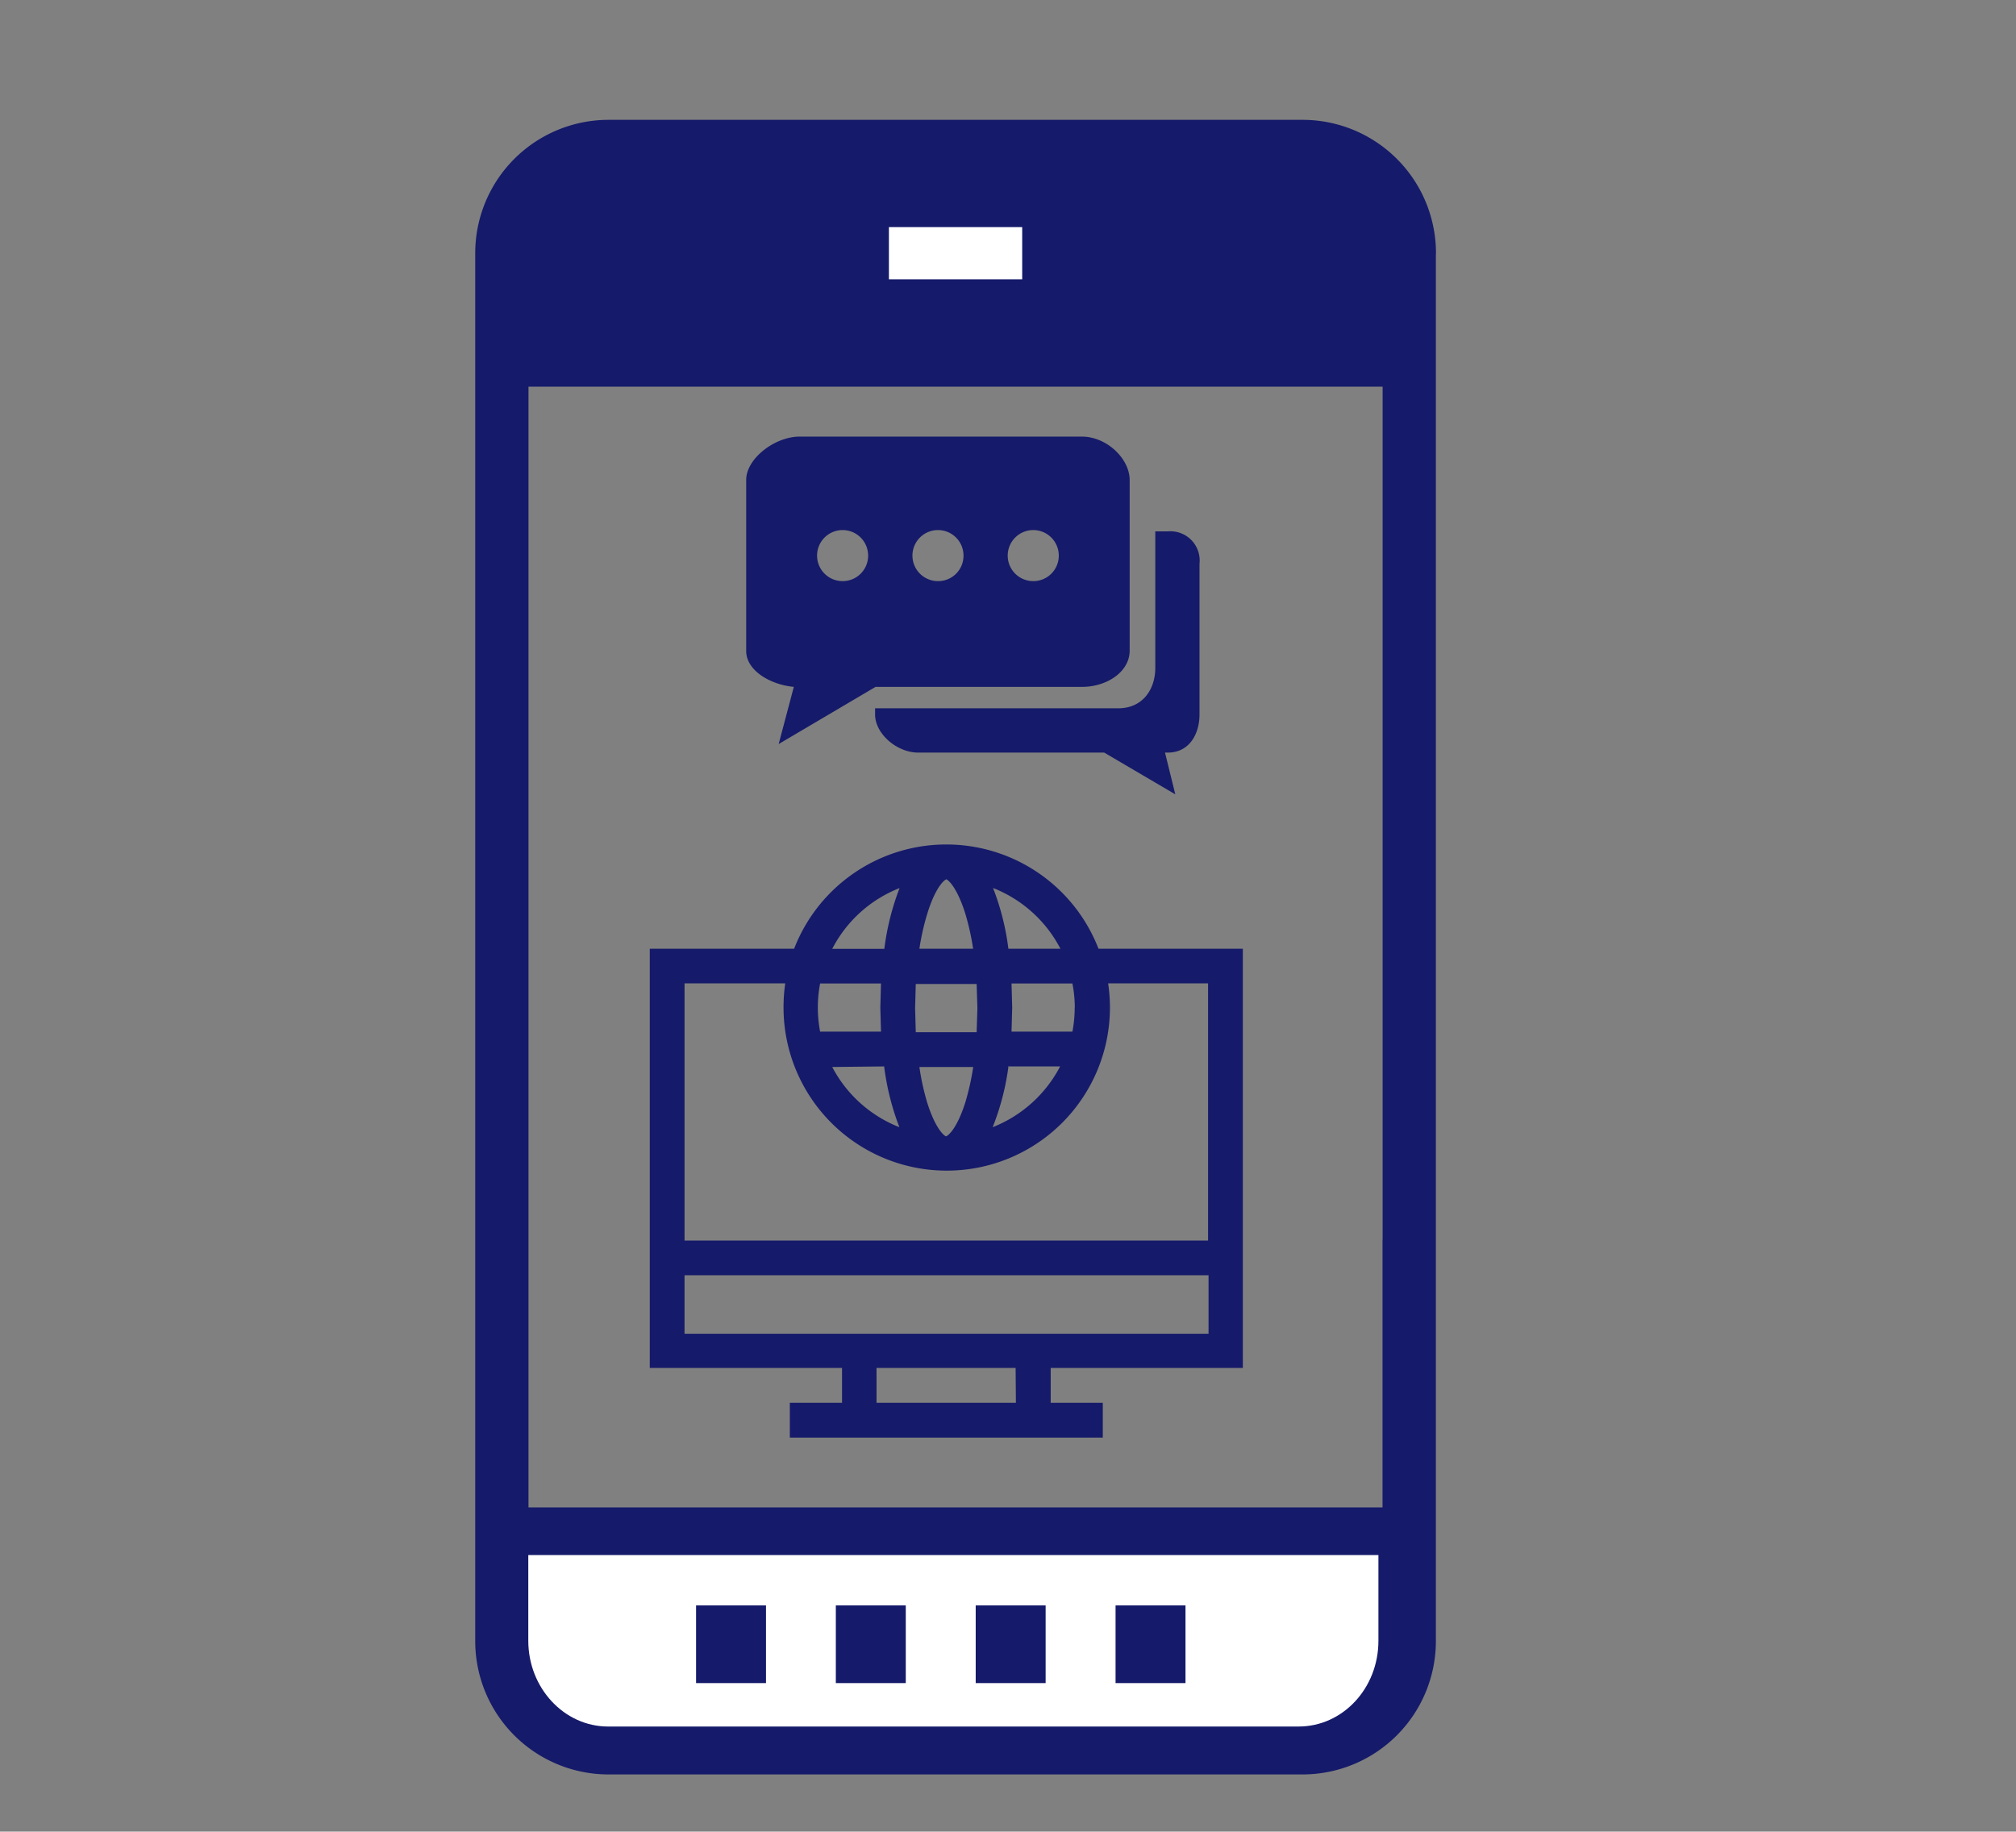
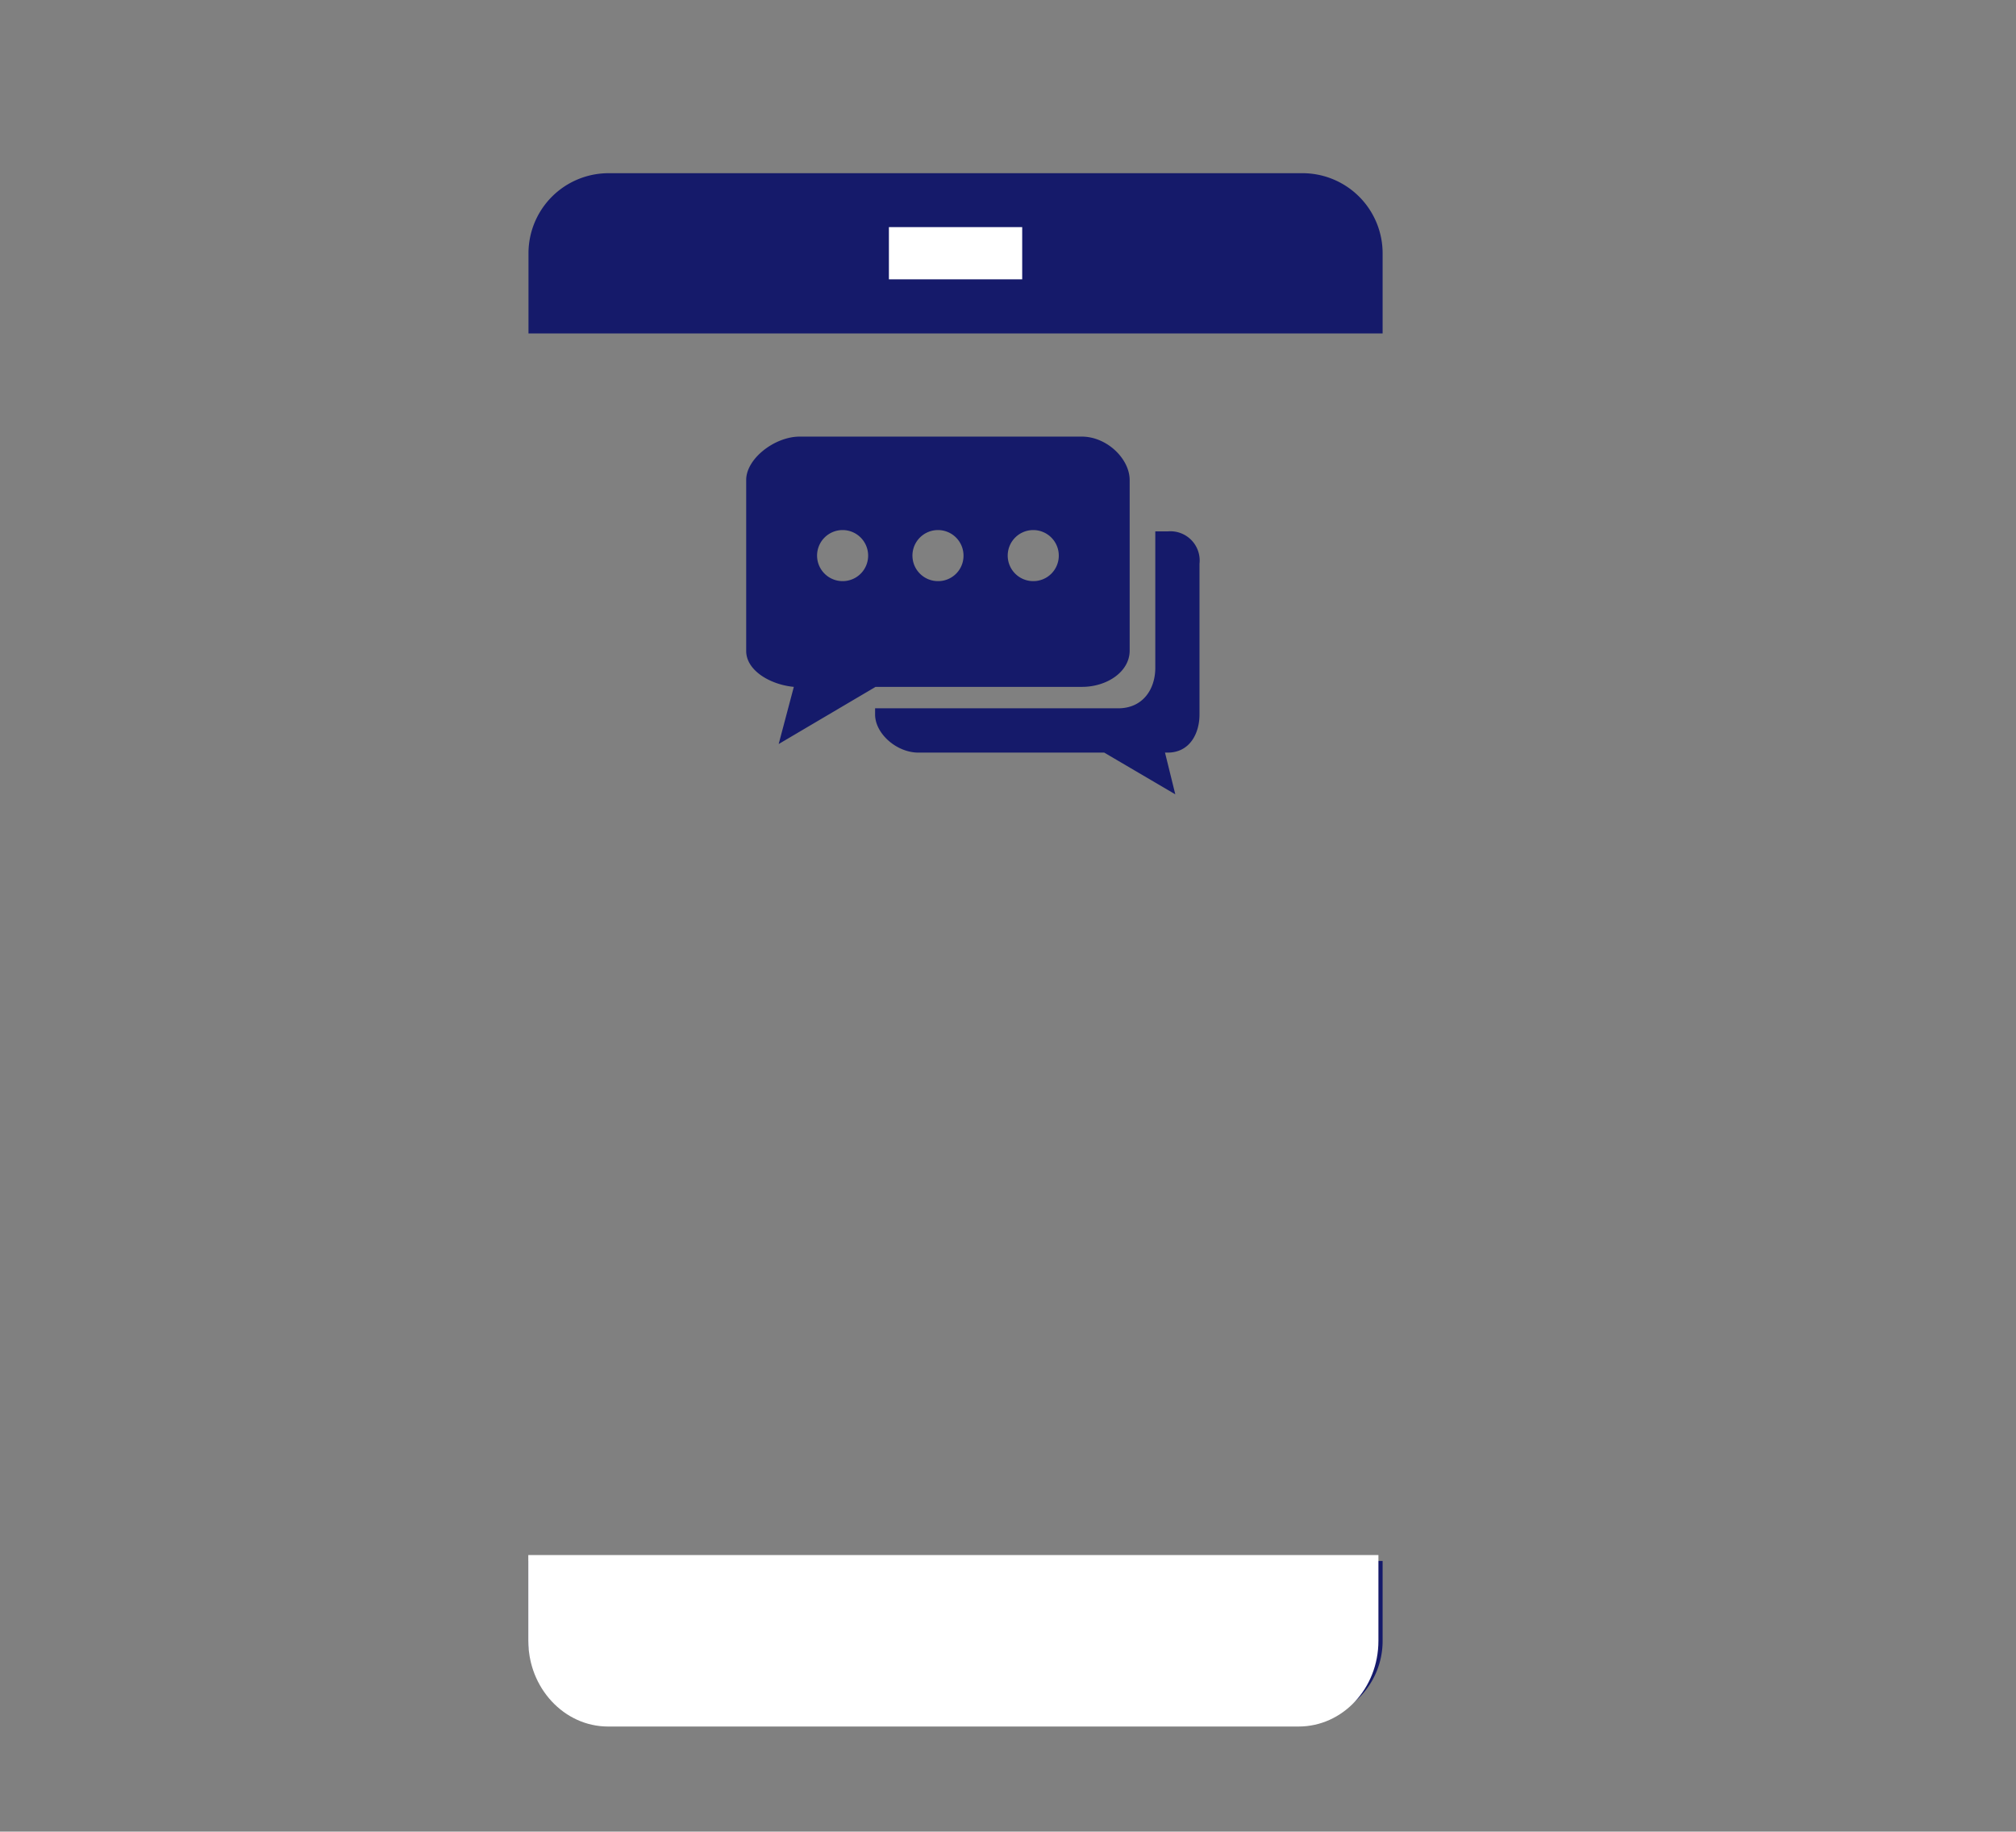
<svg xmlns="http://www.w3.org/2000/svg" viewBox="0 0 211.6 192.26">
  <rect x="0" y="0" width="211.6" height="192.26" fill="#808080" stroke="none" />
  <g fill="#151a6a">
-     <path d="M150.72,26.58a14,14,0,0,0-14-14H63.88a14,14,0,0,0-14,14V172.26a14,14,0,0,0,14,14h72.83a14,14,0,0,0,14-14V26.58l-5.6,103.65v28H55.47V40.59h89.65V133" />
    <path d="M145.12 163.85v8.41a8.41 8.41 0 0 1-8.41 8.4H63.88a8.41 8.41 0 0 1-8.41-8.4v-8.41zM55.47 35v-8.42a8.41 8.41 0 0 1 8.41-8.4h72.83a8.41 8.41 0 0 1 8.41 8.4V35z" />
-     <path d="M89.09 169.45h22.41v5.6H89.09z" />
  </g>
  <path d="M93.3 23.84h13.99v5.48H93.3z" fill="#fff" />
  <path d="M122.56 55.78h-1.3V70.1c0 2.24-1.3 4.25-3.9 4.25H91.85V75c0 2 2.25 4 4.55 4h19.5l7.46 4.38-1.08-4.38h.28c2.31 0 3.34-2 3.34-4V59.18a3.07 3.07 0 0 0-3.34-3.4zm-9.01-9.95H83.93c-2.61 0-5.61 2.31-5.61 4.55v17.95c0 2.06 2.54 3.54 5 3.77l-1.59 6 10.17-6h21.67c2.61 0 5-1.58 5-3.81V50.38c-.01-2.24-2.41-4.55-5.02-4.55zM88.45 61a2.68 2.68 0 1 1 2.67-2.67A2.67 2.67 0 0 1 88.45 61zm10 0a2.68 2.68 0 1 1 2.68-2.67A2.66 2.66 0 0 1 98.44 61zm10 0a2.68 2.68 0 1 1 2.68-2.67 2.67 2.67 0 0 1-2.69 2.67z" fill="#151a6a" />
  <path d="M144.68,163.23v9c0,5-3.76,9-8.37,9H63.82c-4.61,0-8.37-4.05-8.37-9v-9Z" fill="#fff" />
-   <path d="M117.09 168.51h7.34v8.16h-7.34zm-14.68 0h7.34v8.16h-7.34zm-14.68 0h7.34v8.16h-7.34zm-14.67 0h7.34v8.16h-7.34zm57.39-24.92v-44H115.3a17.13 17.13 0 0 0-31.95 0H68.2v44h20.18v3.66H82.9v3.65h32.85v-3.65h-5.47v-3.66zm-19.14-44h-5.47a26.55 26.55 0 0 0-1.61-6.38 13.56 13.56 0 0 1 7.08 6.39zm-12-7.3c.22.07 1.13.83 2 3.58a26.69 26.69 0 0 1 .83 3.72H96.5a25.29 25.29 0 0 1 .84-3.72c.85-2.74 1.76-3.5 1.99-3.57zm3.2 11l.08 2.53-.08 2.53h-6.39l-.07-2.53.07-2.53zm-3.2 16c-.23-.07-1.14-.83-2-3.58a25.59 25.59 0 0 1-.81-3.71h5.65a27 27 0 0 1-.83 3.72c-.86 2.71-1.77 3.47-1.99 3.54zm-6.86-11h-6.37a13.46 13.46 0 0 1 0-5.06h6.39l-.07 2.53.07 2.55zm.35 3.65a27.17 27.17 0 0 0 1.6 6.38 13.54 13.54 0 0 1-7.05-6.32zm13 0h5.47a13.6 13.6 0 0 1-7.08 6.38 26.67 26.67 0 0 0 1.65-6.32zm7-6.18a13.23 13.23 0 0 1-.24 2.53h-6.39l.07-2.53-.07-2.53h6.39a13.16 13.16 0 0 1 .25 2.55zM94.42 93.22a27 27 0 0 0-1.6 6.38h-5.47a13.5 13.5 0 0 1 7.07-6.38zm-12 10a17.52 17.52 0 0 0-.18 2.53 17.13 17.13 0 0 0 34.26 0 17.51 17.51 0 0 0-.19-2.53h10.49v27H71.85v-27zm-10.57 30.64h55V140h-55zm34.78 13.39H92v-3.66h14.6z" fill="#151a6a" />
</svg>